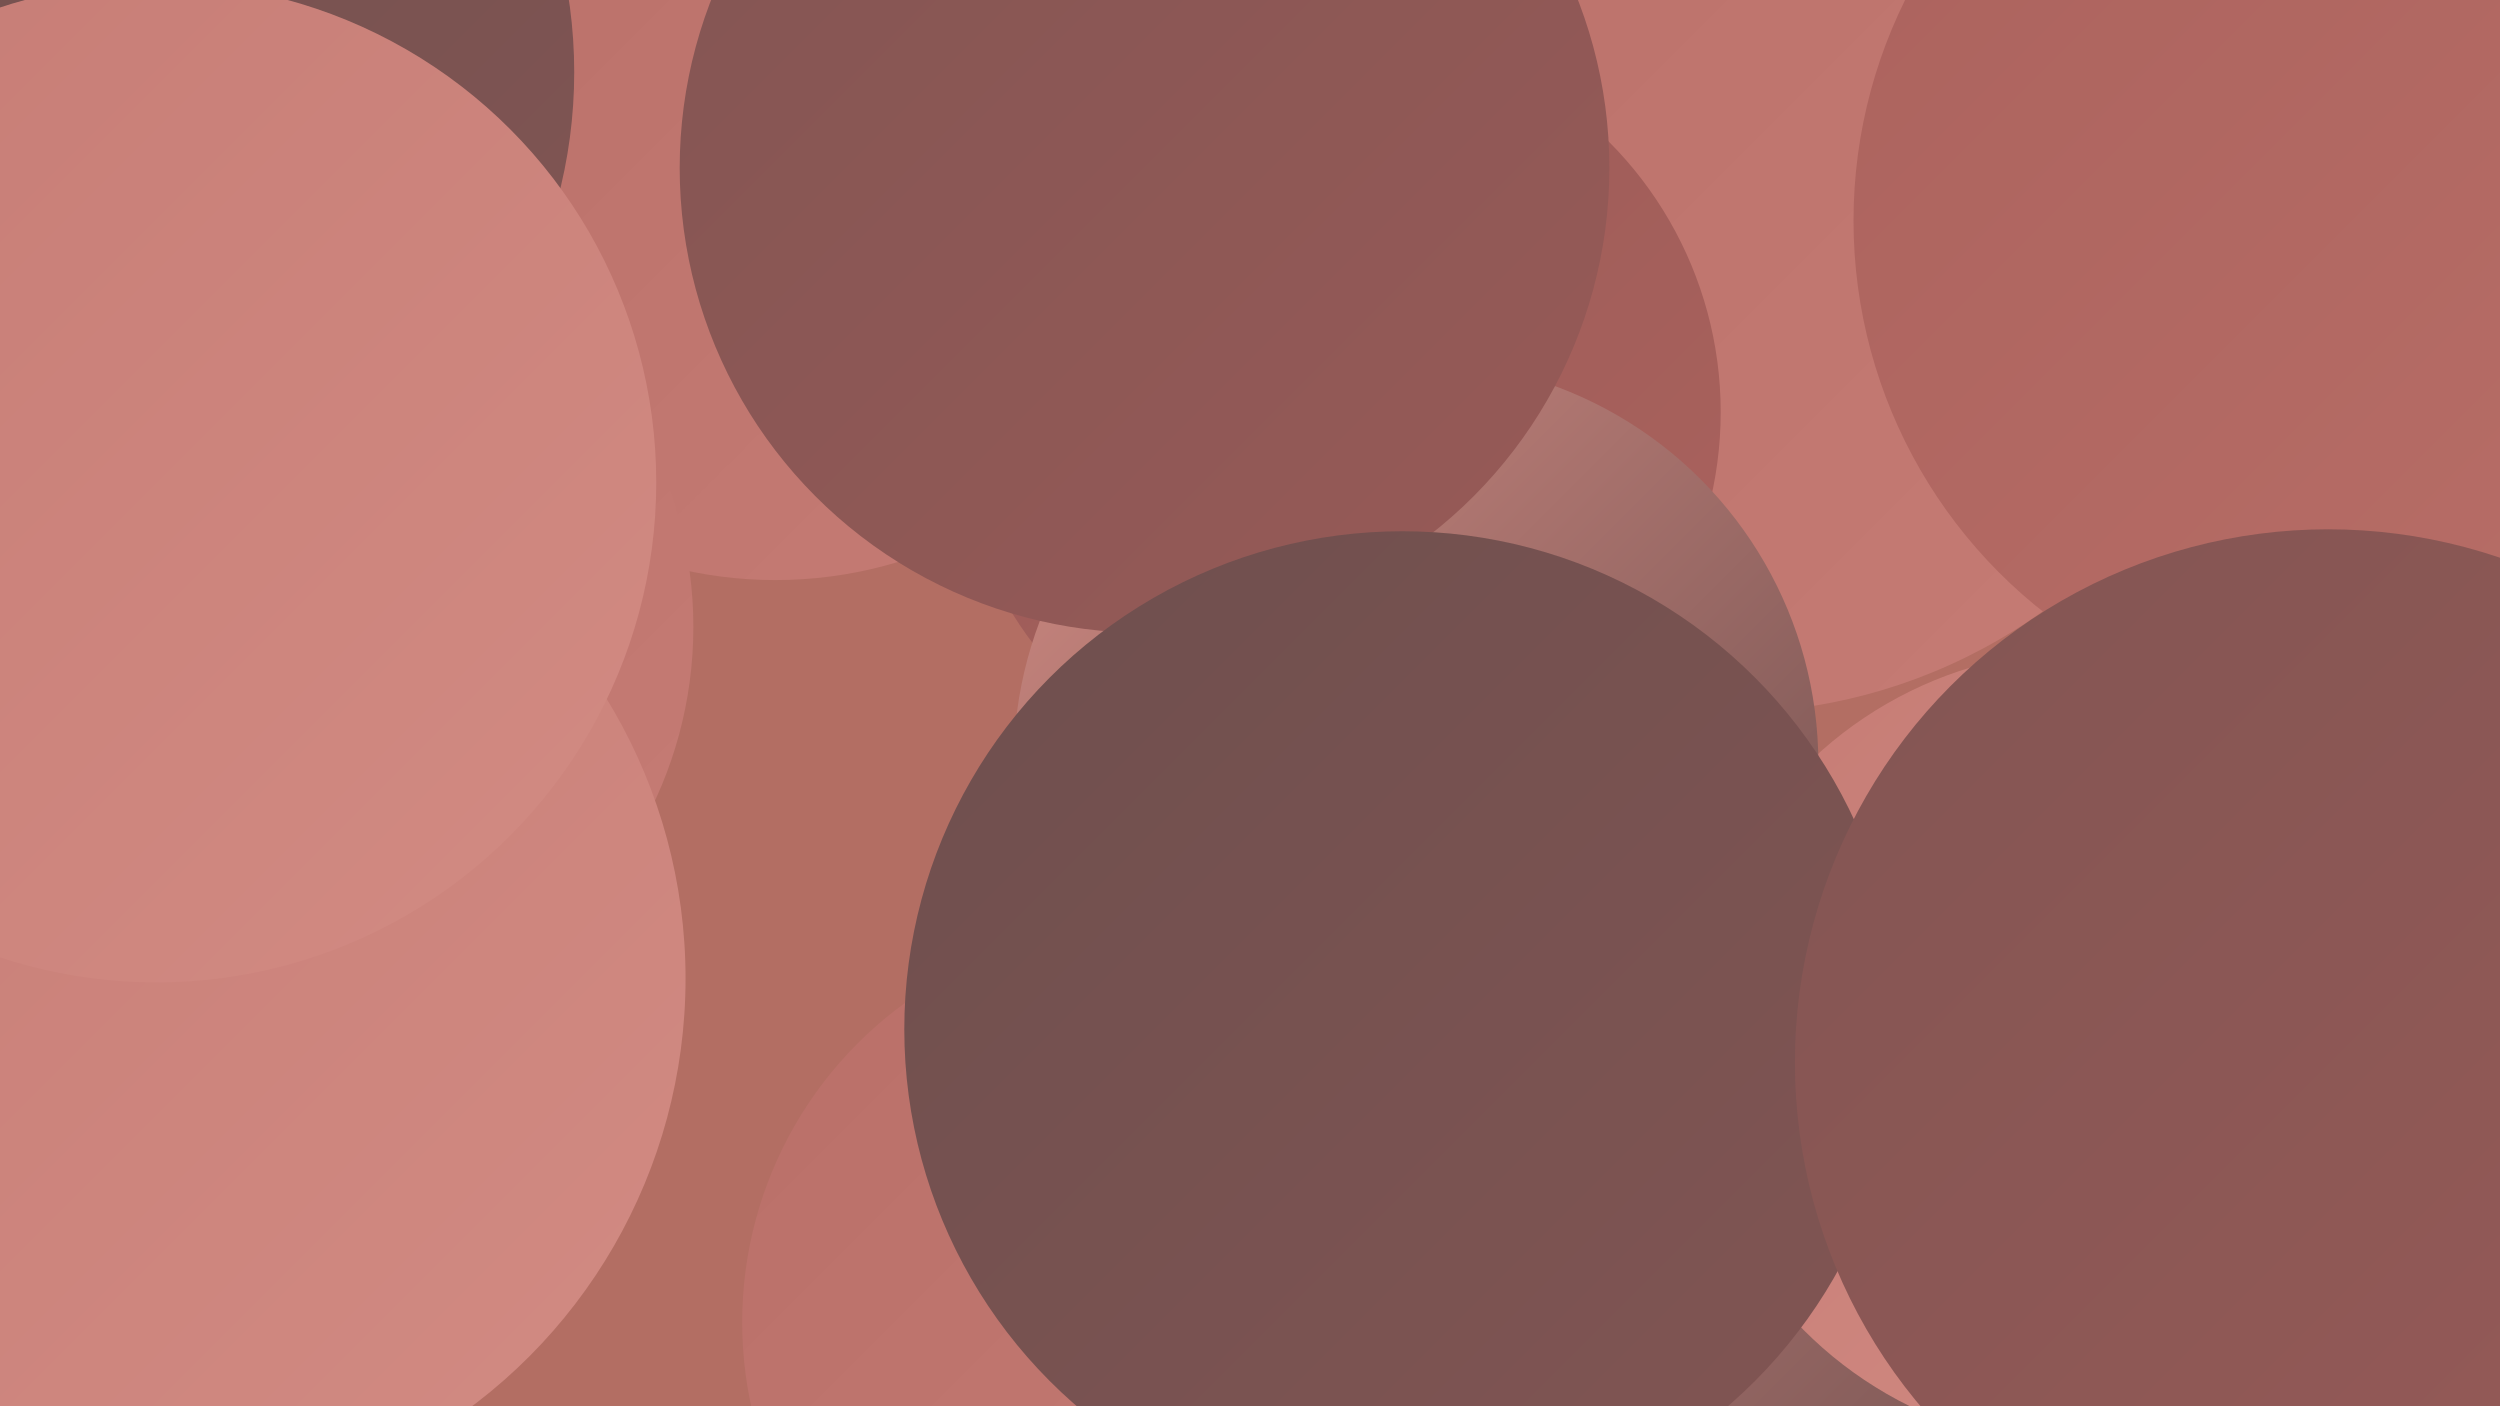
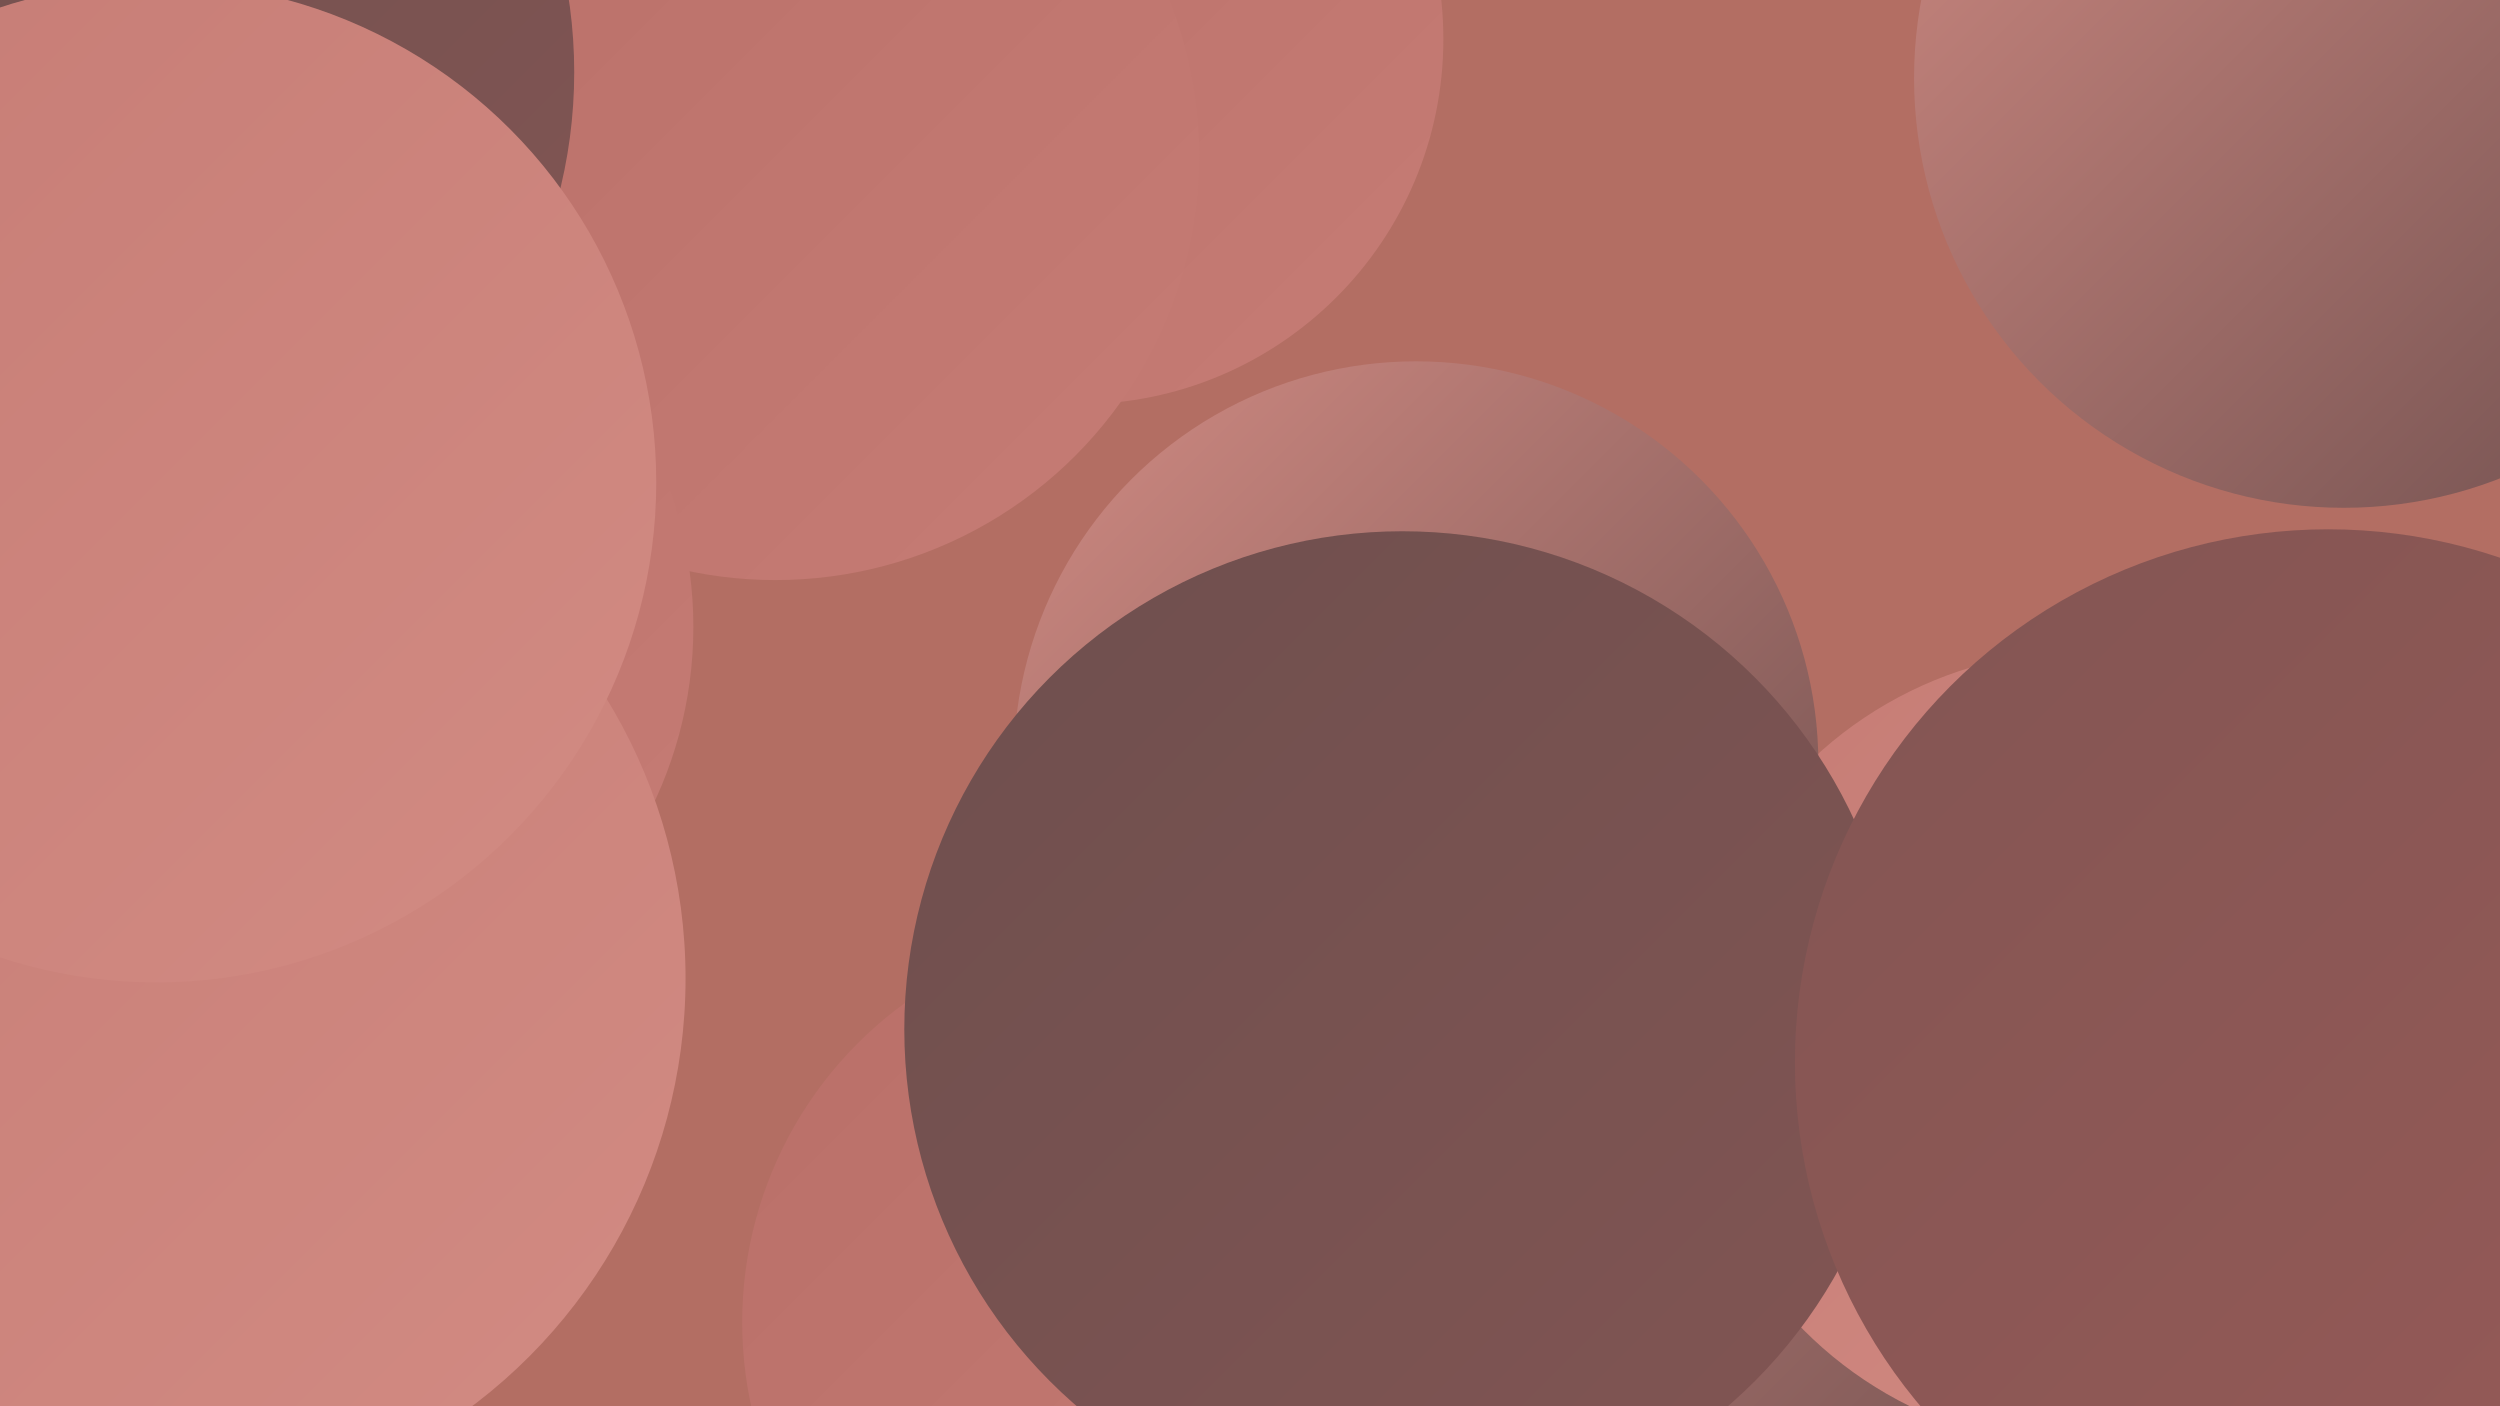
<svg xmlns="http://www.w3.org/2000/svg" width="1280" height="720">
  <defs>
    <linearGradient id="grad0" x1="0%" y1="0%" x2="100%" y2="100%">
      <stop offset="0%" style="stop-color:#6e4f4e;stop-opacity:1" />
      <stop offset="100%" style="stop-color:#825553;stop-opacity:1" />
    </linearGradient>
    <linearGradient id="grad1" x1="0%" y1="0%" x2="100%" y2="100%">
      <stop offset="0%" style="stop-color:#825553;stop-opacity:1" />
      <stop offset="100%" style="stop-color:#985a57;stop-opacity:1" />
    </linearGradient>
    <linearGradient id="grad2" x1="0%" y1="0%" x2="100%" y2="100%">
      <stop offset="0%" style="stop-color:#985a57;stop-opacity:1" />
      <stop offset="100%" style="stop-color:#ab625d;stop-opacity:1" />
    </linearGradient>
    <linearGradient id="grad3" x1="0%" y1="0%" x2="100%" y2="100%">
      <stop offset="0%" style="stop-color:#ab625d;stop-opacity:1" />
      <stop offset="100%" style="stop-color:#b96f68;stop-opacity:1" />
    </linearGradient>
    <linearGradient id="grad4" x1="0%" y1="0%" x2="100%" y2="100%">
      <stop offset="0%" style="stop-color:#b96f68;stop-opacity:1" />
      <stop offset="100%" style="stop-color:#c67c75;stop-opacity:1" />
    </linearGradient>
    <linearGradient id="grad5" x1="0%" y1="0%" x2="100%" y2="100%">
      <stop offset="0%" style="stop-color:#c67c75;stop-opacity:1" />
      <stop offset="100%" style="stop-color:#d28b83;stop-opacity:1" />
    </linearGradient>
    <linearGradient id="grad6" x1="0%" y1="0%" x2="100%" y2="100%">
      <stop offset="0%" style="stop-color:#d28b83;stop-opacity:1" />
      <stop offset="100%" style="stop-color:#6e4f4e;stop-opacity:1" />
    </linearGradient>
  </defs>
  <rect width="1280" height="720" fill="#b36e63" />
  <circle cx="759" cy="638" r="185" fill="url(#grad1)" />
  <circle cx="737" cy="706" r="252" fill="url(#grad6)" />
  <circle cx="552" cy="20" r="187" fill="url(#grad4)" />
  <circle cx="1068" cy="537" r="204" fill="url(#grad5)" />
  <circle cx="26" cy="415" r="243" fill="url(#grad6)" />
-   <circle cx="884" cy="87" r="278" fill="url(#grad4)" />
  <circle cx="163" cy="193" r="207" fill="url(#grad3)" />
  <circle cx="397" cy="80" r="217" fill="url(#grad4)" />
  <circle cx="144" cy="321" r="211" fill="url(#grad4)" />
  <circle cx="77" cy="501" r="274" fill="url(#grad5)" />
  <circle cx="41" cy="37" r="253" fill="url(#grad0)" />
  <circle cx="1200" cy="40" r="220" fill="url(#grad6)" />
-   <circle cx="685" cy="211" r="196" fill="url(#grad2)" />
-   <circle cx="1204" cy="113" r="255" fill="url(#grad3)" />
  <circle cx="725" cy="391" r="206" fill="url(#grad6)" />
-   <circle cx="586" cy="86" r="238" fill="url(#grad1)" />
  <circle cx="80" cy="247" r="256" fill="url(#grad5)" />
  <circle cx="582" cy="677" r="202" fill="url(#grad4)" />
  <circle cx="718" cy="527" r="255" fill="url(#grad0)" />
  <circle cx="1192" cy="544" r="273" fill="url(#grad1)" />
</svg>